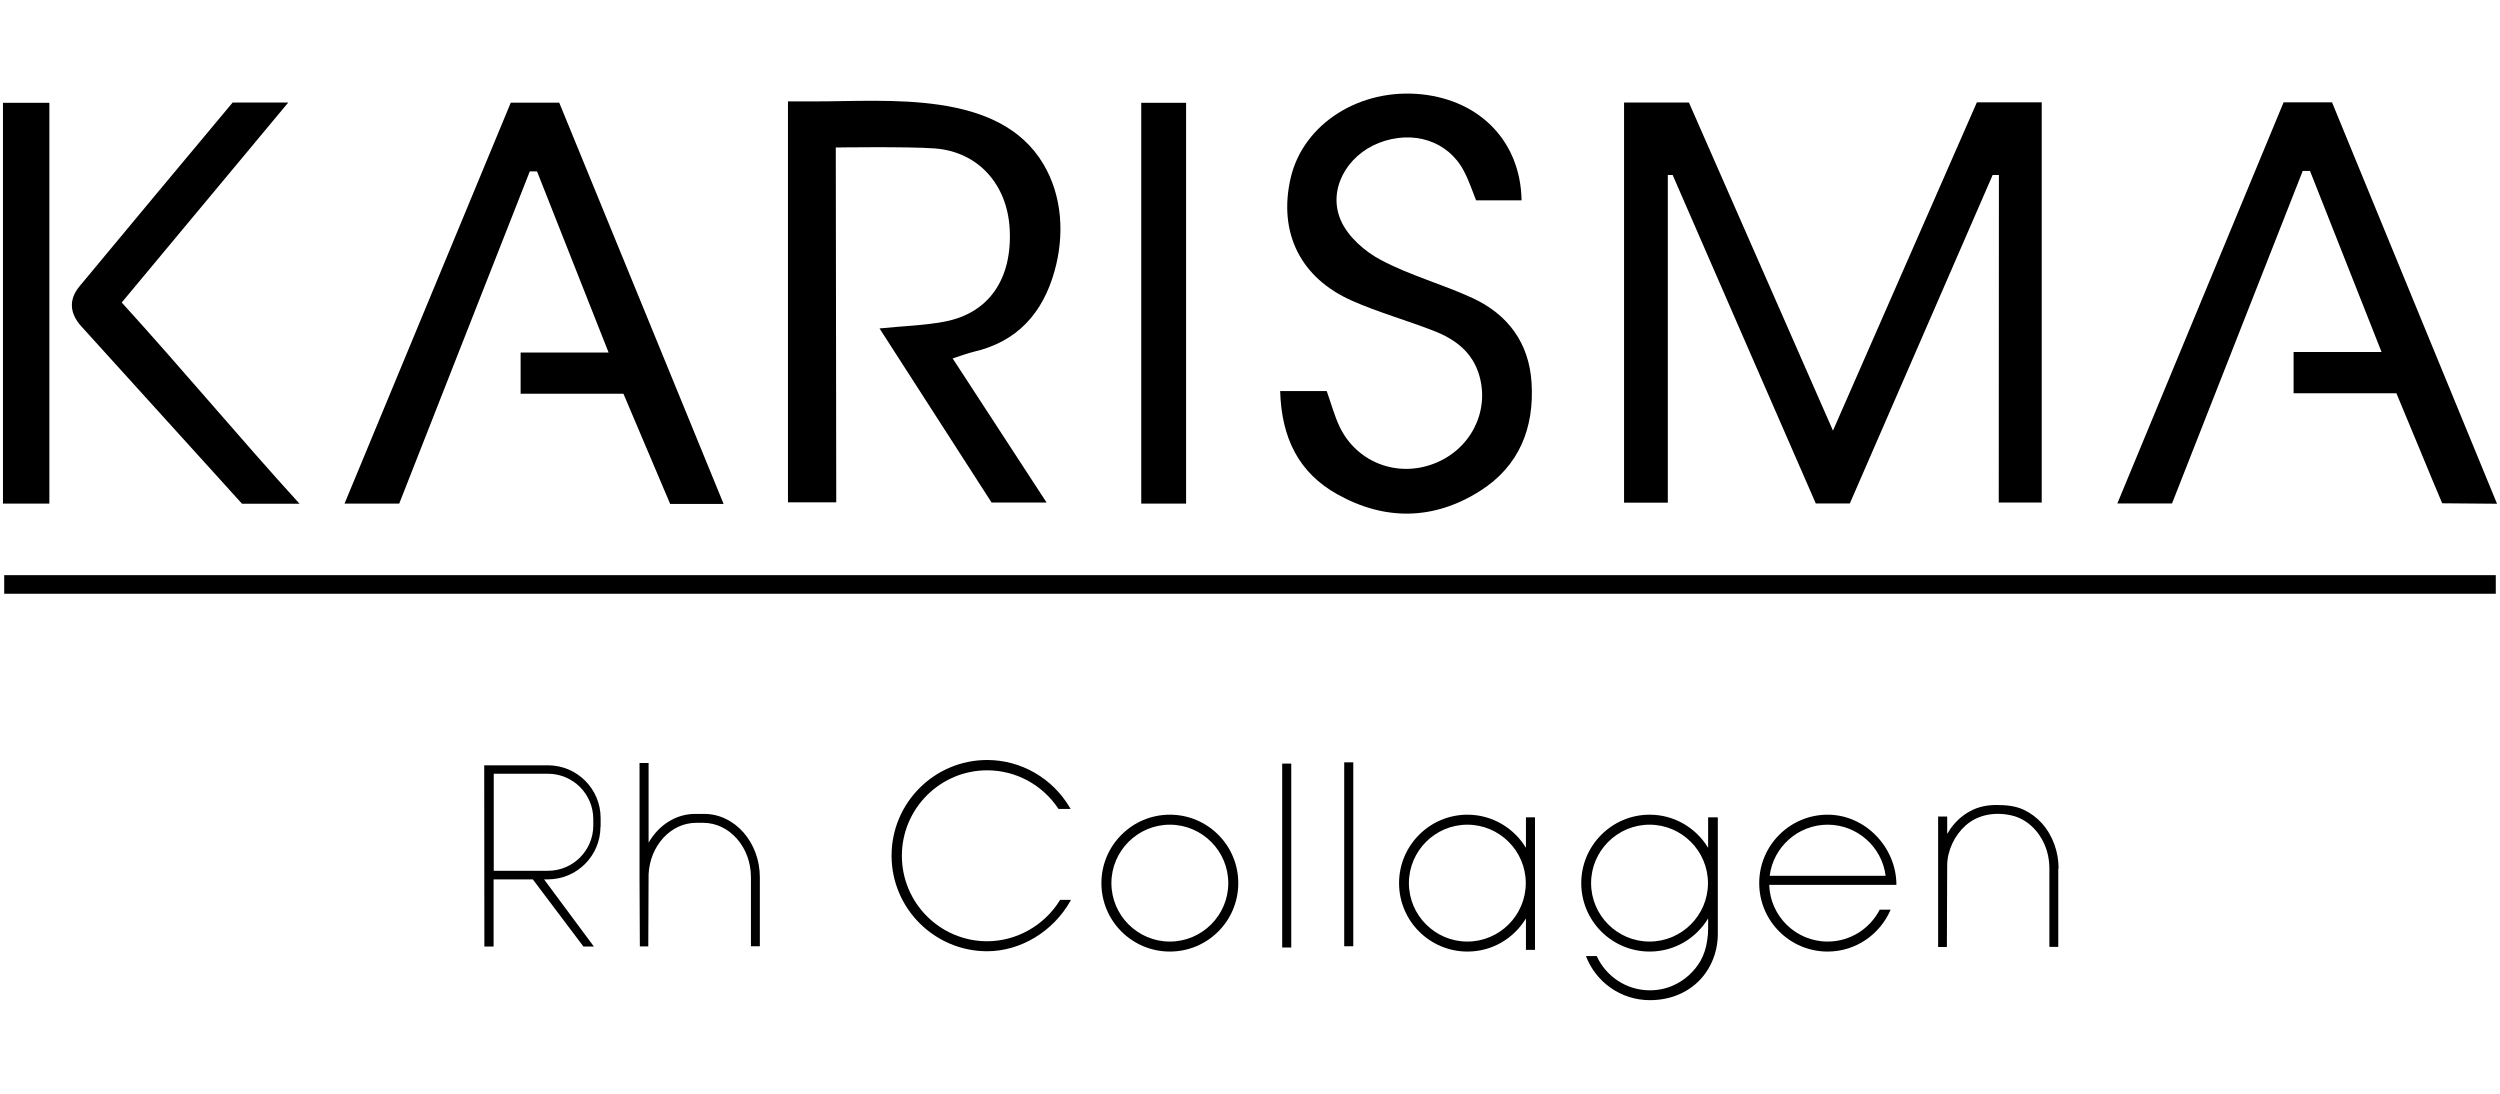
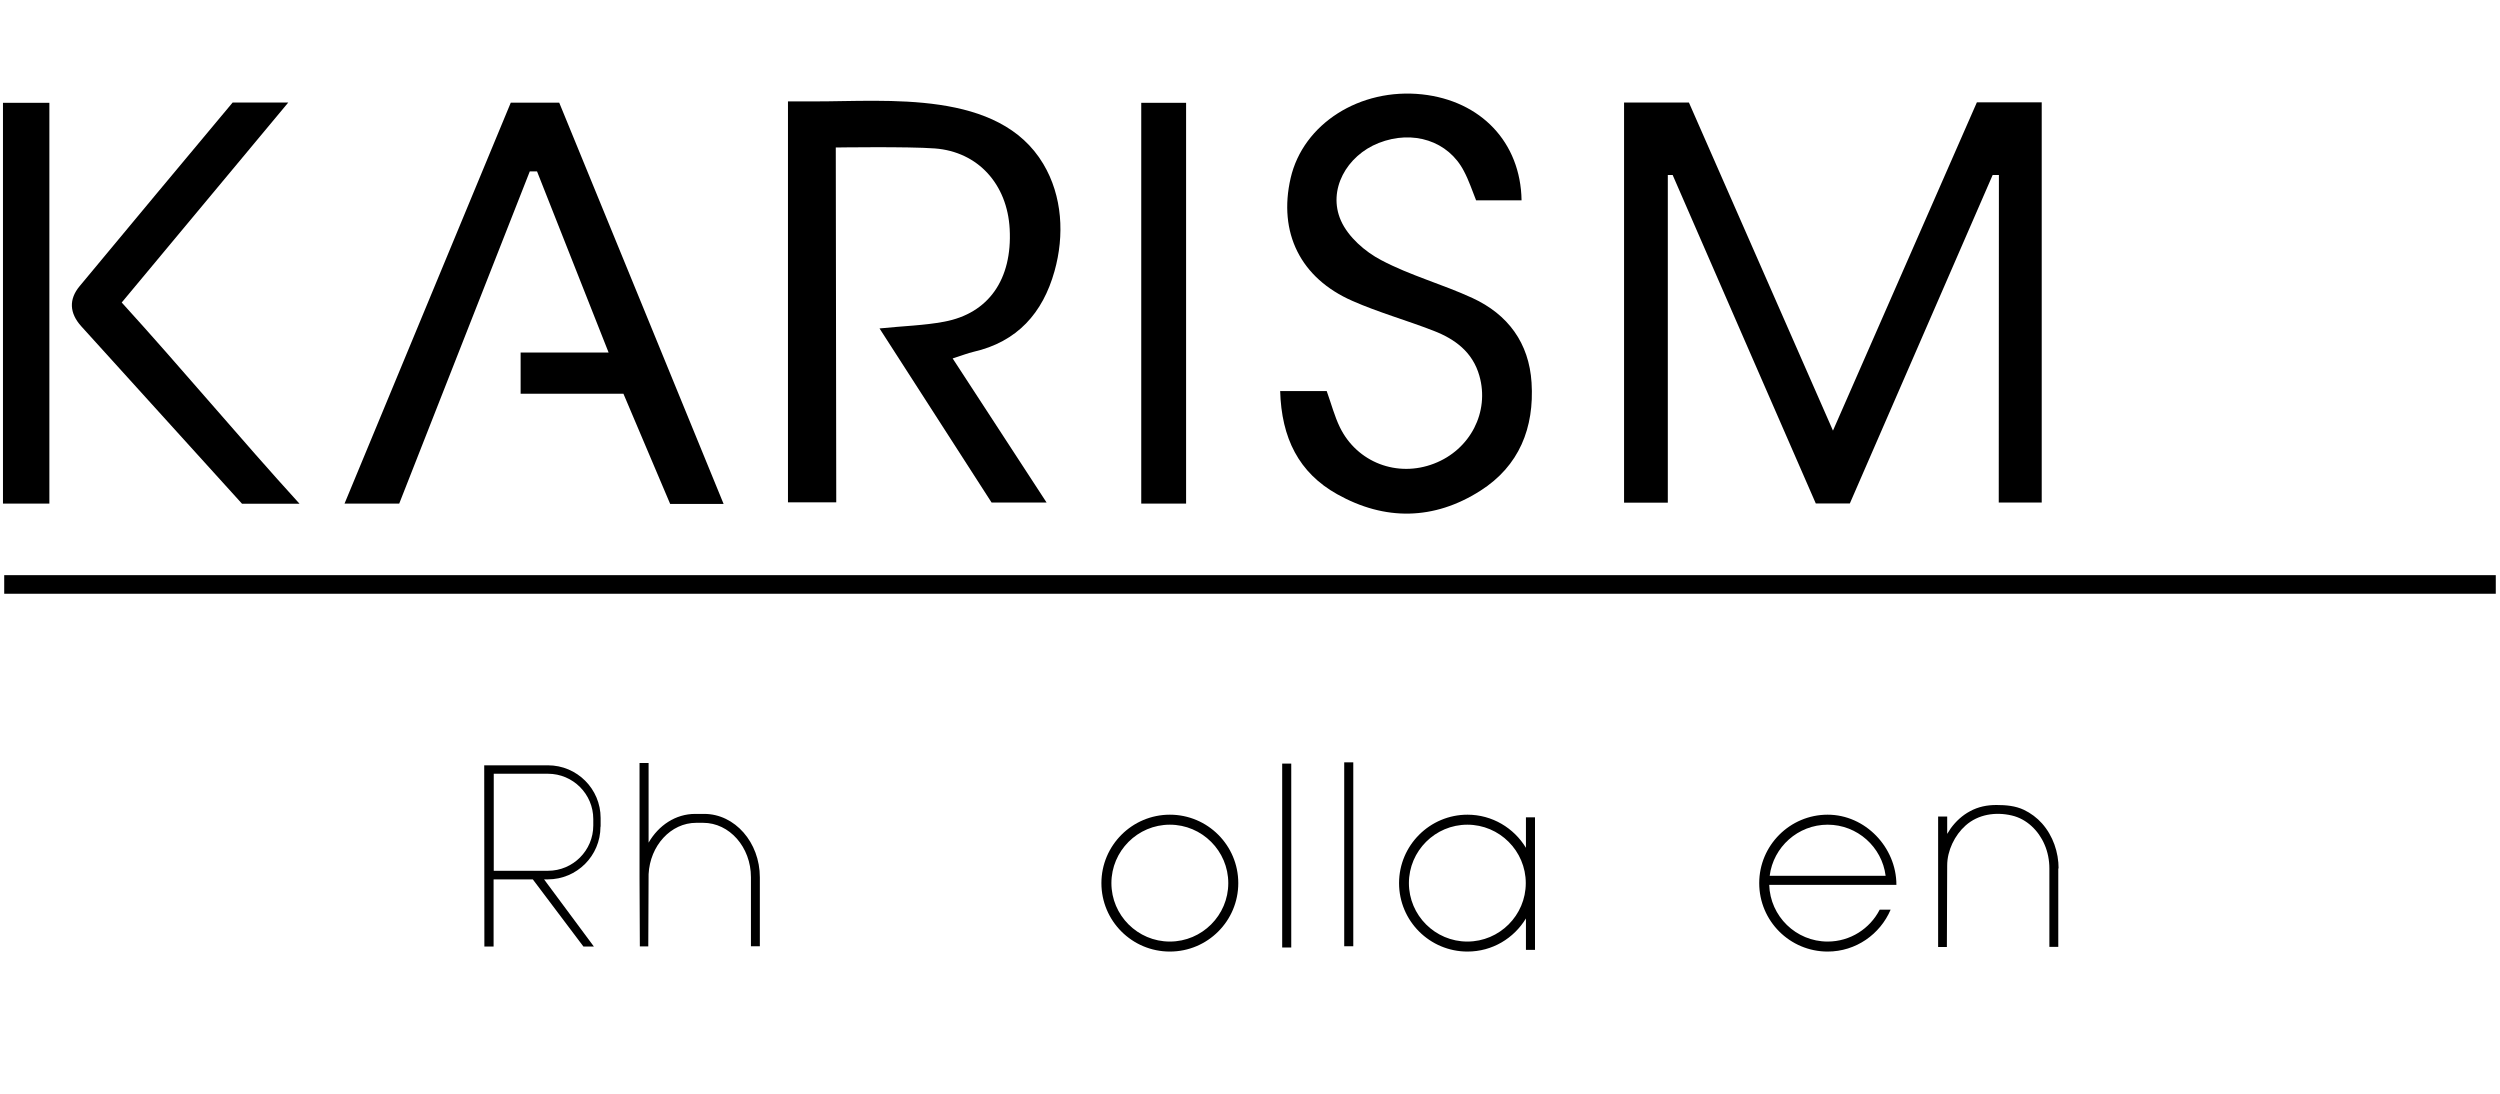
<svg xmlns="http://www.w3.org/2000/svg" id="uuid-3dd24636-dc5a-478b-83cd-523c5f620d15" viewBox="0 0 160 70">
  <g>
    <g>
      <path d="M103.94,6.56h4.15c3.02,6.88,6.02,13.72,9.22,21,3.17-7.24,6.19-14.12,9.21-21.01h4.15v25.61h-2.75c0-7,.01-14.03,.01-20.96h-.4c-3.04,7-6.08,13.98-9.14,21.02h-2.18c-3.04-6.96-6.1-13.99-9.16-21.02h-.31c0,6.93,0,13.9,0,20.97h-2.8V6.56Z" />
      <path d="M50.43,6.49s1.54,0,1.66,0c4.72,.01,11.84-.76,14.68,4,1.23,2.06,1.36,4.58,.72,6.86-.75,2.69-2.39,4.53-5.2,5.17-.35,.08-.69,.22-1.32,.42,2,3.07,3.93,6.03,6.01,9.22h-3.52c-2.28-3.55-4.66-7.25-7.17-11.14,1.56-.16,2.86-.19,4.13-.43,2.86-.53,4.37-2.72,4.2-5.93-.15-2.86-2.02-4.95-4.79-5.16-1.73-.13-6.34-.06-6.34-.06,0,7.48,.03,15.1,.03,22.71h-3.09V6.49h0Z" />
      <path d="M33.91,10.96c-2.79,7.08-5.57,14.18-8.36,21.27h-3.5L32.69,6.57h3.1c3.45,8.39,6.94,16.96,10.52,25.68h-3.42c-.92-2.17-1.92-4.53-2.99-7.05h-6.58v-2.64h5.63l-4.58-11.59h-.46Z" />
-       <path d="M147.37,10.95c-2.79,7.08-5.57,14.18-8.36,21.27h-3.5l10.64-25.67h3.1c3.45,8.39,6.97,16.98,10.56,25.69l-3.51-.03c-.92-2.17-1.87-4.52-2.93-7.04h-6.58v-2.64h5.63l-4.58-11.59h-.46s0,0,0,0Z" />
      <path d="M81.94,25.03h2.97c.3,.84,.5,1.61,.84,2.31,1.1,2.26,3.68,3.24,6.03,2.33,2.32-.89,3.56-3.31,2.9-5.62-.43-1.52-1.56-2.35-2.93-2.88-1.72-.67-3.51-1.17-5.19-1.91-3.34-1.46-4.76-4.38-3.96-7.86,.8-3.48,4.44-5.79,8.42-5.36,3.75,.41,6.3,3.06,6.36,6.78h-2.91c-.25-.62-.46-1.27-.78-1.87-1-1.93-3.26-2.66-5.45-1.8-2.06,.81-3.29,3.01-2.42,4.97,.46,1.04,1.54,1.99,2.58,2.53,1.85,.98,3.92,1.54,5.83,2.42,2.28,1.05,3.63,2.88,3.79,5.42,.18,2.88-.78,5.33-3.28,6.92-2.97,1.89-6.11,1.93-9.16,.22-2.45-1.37-3.57-3.59-3.65-6.62h0Z" />
      <path d="M15.49,32.24c-2.68-2.95-5.43-5.99-8.18-9.03-.71-.78-1.42-1.56-2.12-2.34-.74-.83-.8-1.71-.09-2.56,3.26-3.93,6.53-7.85,9.79-11.75h3.56L7.79,19.36c3.84,4.22,7.61,8.74,11.38,12.88,0,0-2.4,0-3.69,0h0Z" />
      <path d="M3.16,32.23H.19V6.58H3.16v25.65Z" />
      <path d="M75.91,32.23h-2.87V6.58h2.87v25.65Z" />
    </g>
    <rect x=".27" y="36.81" width="159.46" height="1.19" />
  </g>
  <path d="M38.44,52.9v-.55c0-1.86-1.51-3.37-3.37-3.37h-4.08s.01,11.6,.01,11.6h.59v-4.3h2.51l3.24,4.3h.67l-3.19-4.3h.24c1.86,0,3.37-1.51,3.37-3.37h0Zm-6.84,2.83v-6.21h3.47c1.6,0,2.9,1.3,2.9,2.9v.41c0,1.6-1.3,2.9-2.9,2.9h-3.47Z" />
  <path d="M48.63,56.15c0-2.24-1.6-4.06-3.56-4.06h-.58c-1.25,0-2.34,.73-2.98,1.84v-5.1h-.58v7.32l.02,4.42h.54l.02-4.62c.09-1.83,1.42-3.29,3.05-3.29h.44c1.69,0,3.06,1.56,3.06,3.48v4.42s.57,0,.57,0v-4.42h0Z" />
  <path d="M131.75,55.59c0-1.05-.36-2.1-1.06-2.89-.32-.36-.72-.66-1.16-.87-.55-.26-1.15-.31-1.76-.31-.6,0-1.16,.11-1.69,.4-.49,.26-.9,.64-1.23,1.09-.08,.12-.16,.24-.23,.36v-1.11h-.58v8.35h.56s.02-5.22,.02-5.22c0-.95,.48-1.94,1.18-2.56,.81-.72,1.92-.88,2.95-.64,.96,.22,1.72,.97,2.1,1.86,.21,.48,.31,1.01,.31,1.53v5.02s.57,0,.57,0v-5.03h0Z" />
  <path d="M74.87,52.14c-2.41,0-4.38,1.96-4.38,4.38s1.96,4.38,4.38,4.38,4.38-1.96,4.38-4.38-1.96-4.38-4.38-4.38Zm0,8.12c-2.06,0-3.74-1.68-3.74-3.74s1.68-3.74,3.74-3.74,3.74,1.68,3.74,3.74-1.68,3.74-3.74,3.74Z" />
-   <path d="M67.88,57.59h-.03l-.02,.03c-.99,1.61-2.78,2.62-4.65,2.62-3.01,0-5.46-2.45-5.46-5.47s2.45-5.47,5.46-5.47c1.83,0,3.53,.92,4.55,2.45l.02,.02h.77l-.05-.08c-1.1-1.88-3.12-3.05-5.29-3.05-3.38,0-6.12,2.74-6.12,6.12s2.75,6.12,6.12,6.12c2.13,0,4.22-1.26,5.32-3.21l.04-.08h-.67s0,0,0,0Z" />
  <path d="M98.24,52.31h-.58v1.95c-.77-1.27-2.16-2.12-3.74-2.12-2.41,0-4.38,1.96-4.38,4.38s1.96,4.38,4.38,4.38c1.59,0,2.97-.85,3.74-2.12v2.01h.58v-8.48h0Zm-4.33,7.95c-2.06,0-3.74-1.68-3.74-3.74s1.68-3.74,3.74-3.74,3.74,1.68,3.74,3.74-1.68,3.74-3.74,3.74Z" />
-   <path d="M109.9,52.31h-.58v1.95c-.77-1.27-2.16-2.12-3.74-2.12-2.41,0-4.38,1.96-4.38,4.38s1.96,4.38,4.38,4.38c1.59,0,2.97-.85,3.74-2.12,0,0,0,.23,0,.3,0,.13,0,.25,0,.38,0,.24-.02,.48-.06,.72-.06,.46-.2,.91-.43,1.32-.4,.69-1.02,1.25-1.75,1.57-.47,.21-.98,.31-1.49,.31-1.51,0-2.81-.9-3.4-2.19h-.69c.63,1.65,2.22,2.82,4.09,2.82,.71,0,1.42-.14,2.06-.46,.6-.29,1.13-.74,1.51-1.28,.51-.72,.78-1.6,.78-2.48v-1.72s0-1.63,0-1.63v-1.63s0-1.38,0-1.38v-.9s0-.21,0-.21h0Zm-4.33,7.95c-2.06,0-3.74-1.68-3.74-3.74s1.68-3.74,3.74-3.74,3.74,1.68,3.74,3.74-1.68,3.74-3.74,3.74Z" />
  <path d="M120.3,58.22c-.62,1.21-1.88,2.04-3.33,2.04-2.03,0-3.68-1.62-3.74-3.63h8.14c0-2.4-1.99-4.49-4.4-4.49s-4.38,1.96-4.38,4.38,1.96,4.38,4.38,4.38c1.81,0,3.36-1.11,4.03-2.68h-.7Zm-3.33-5.44c1.9,0,3.48,1.43,3.71,3.27h-7.42c.23-1.84,1.81-3.27,3.71-3.27Z" />
  <rect x="82.06" y="48.87" width=".58" height="11.77" />
  <rect x="86.03" y="48.79" width=".58" height="11.77" />
</svg>